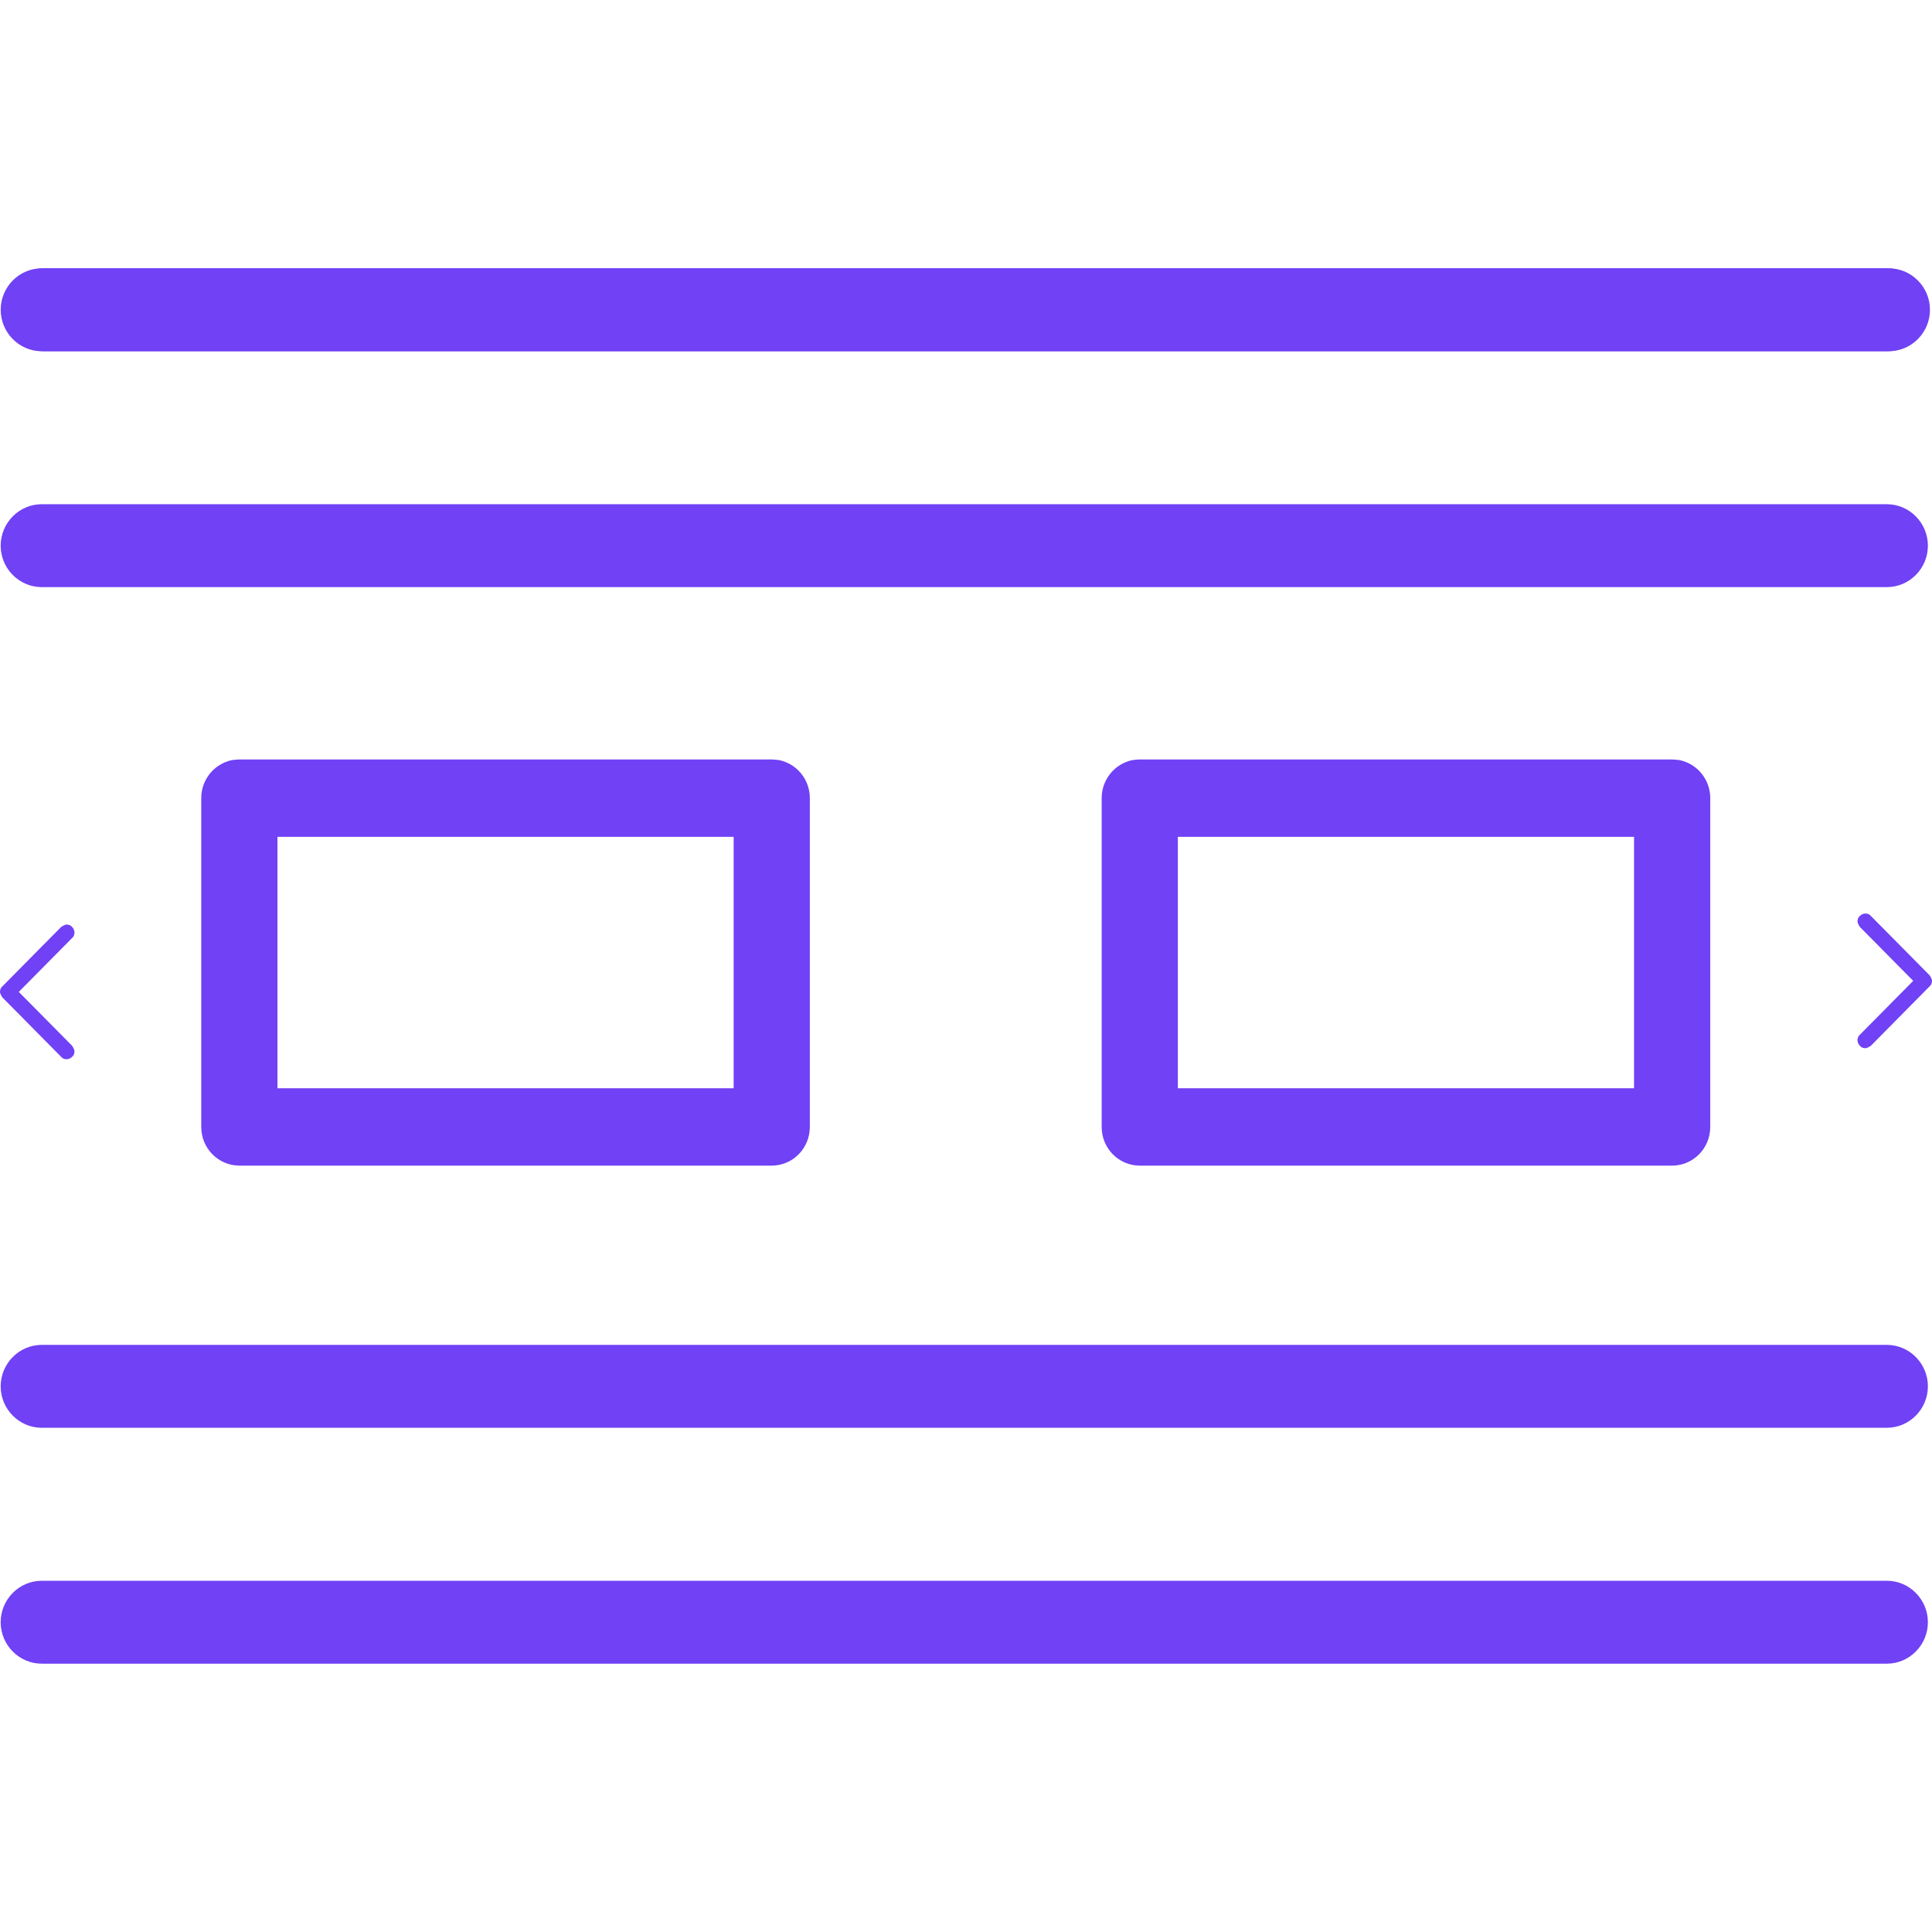
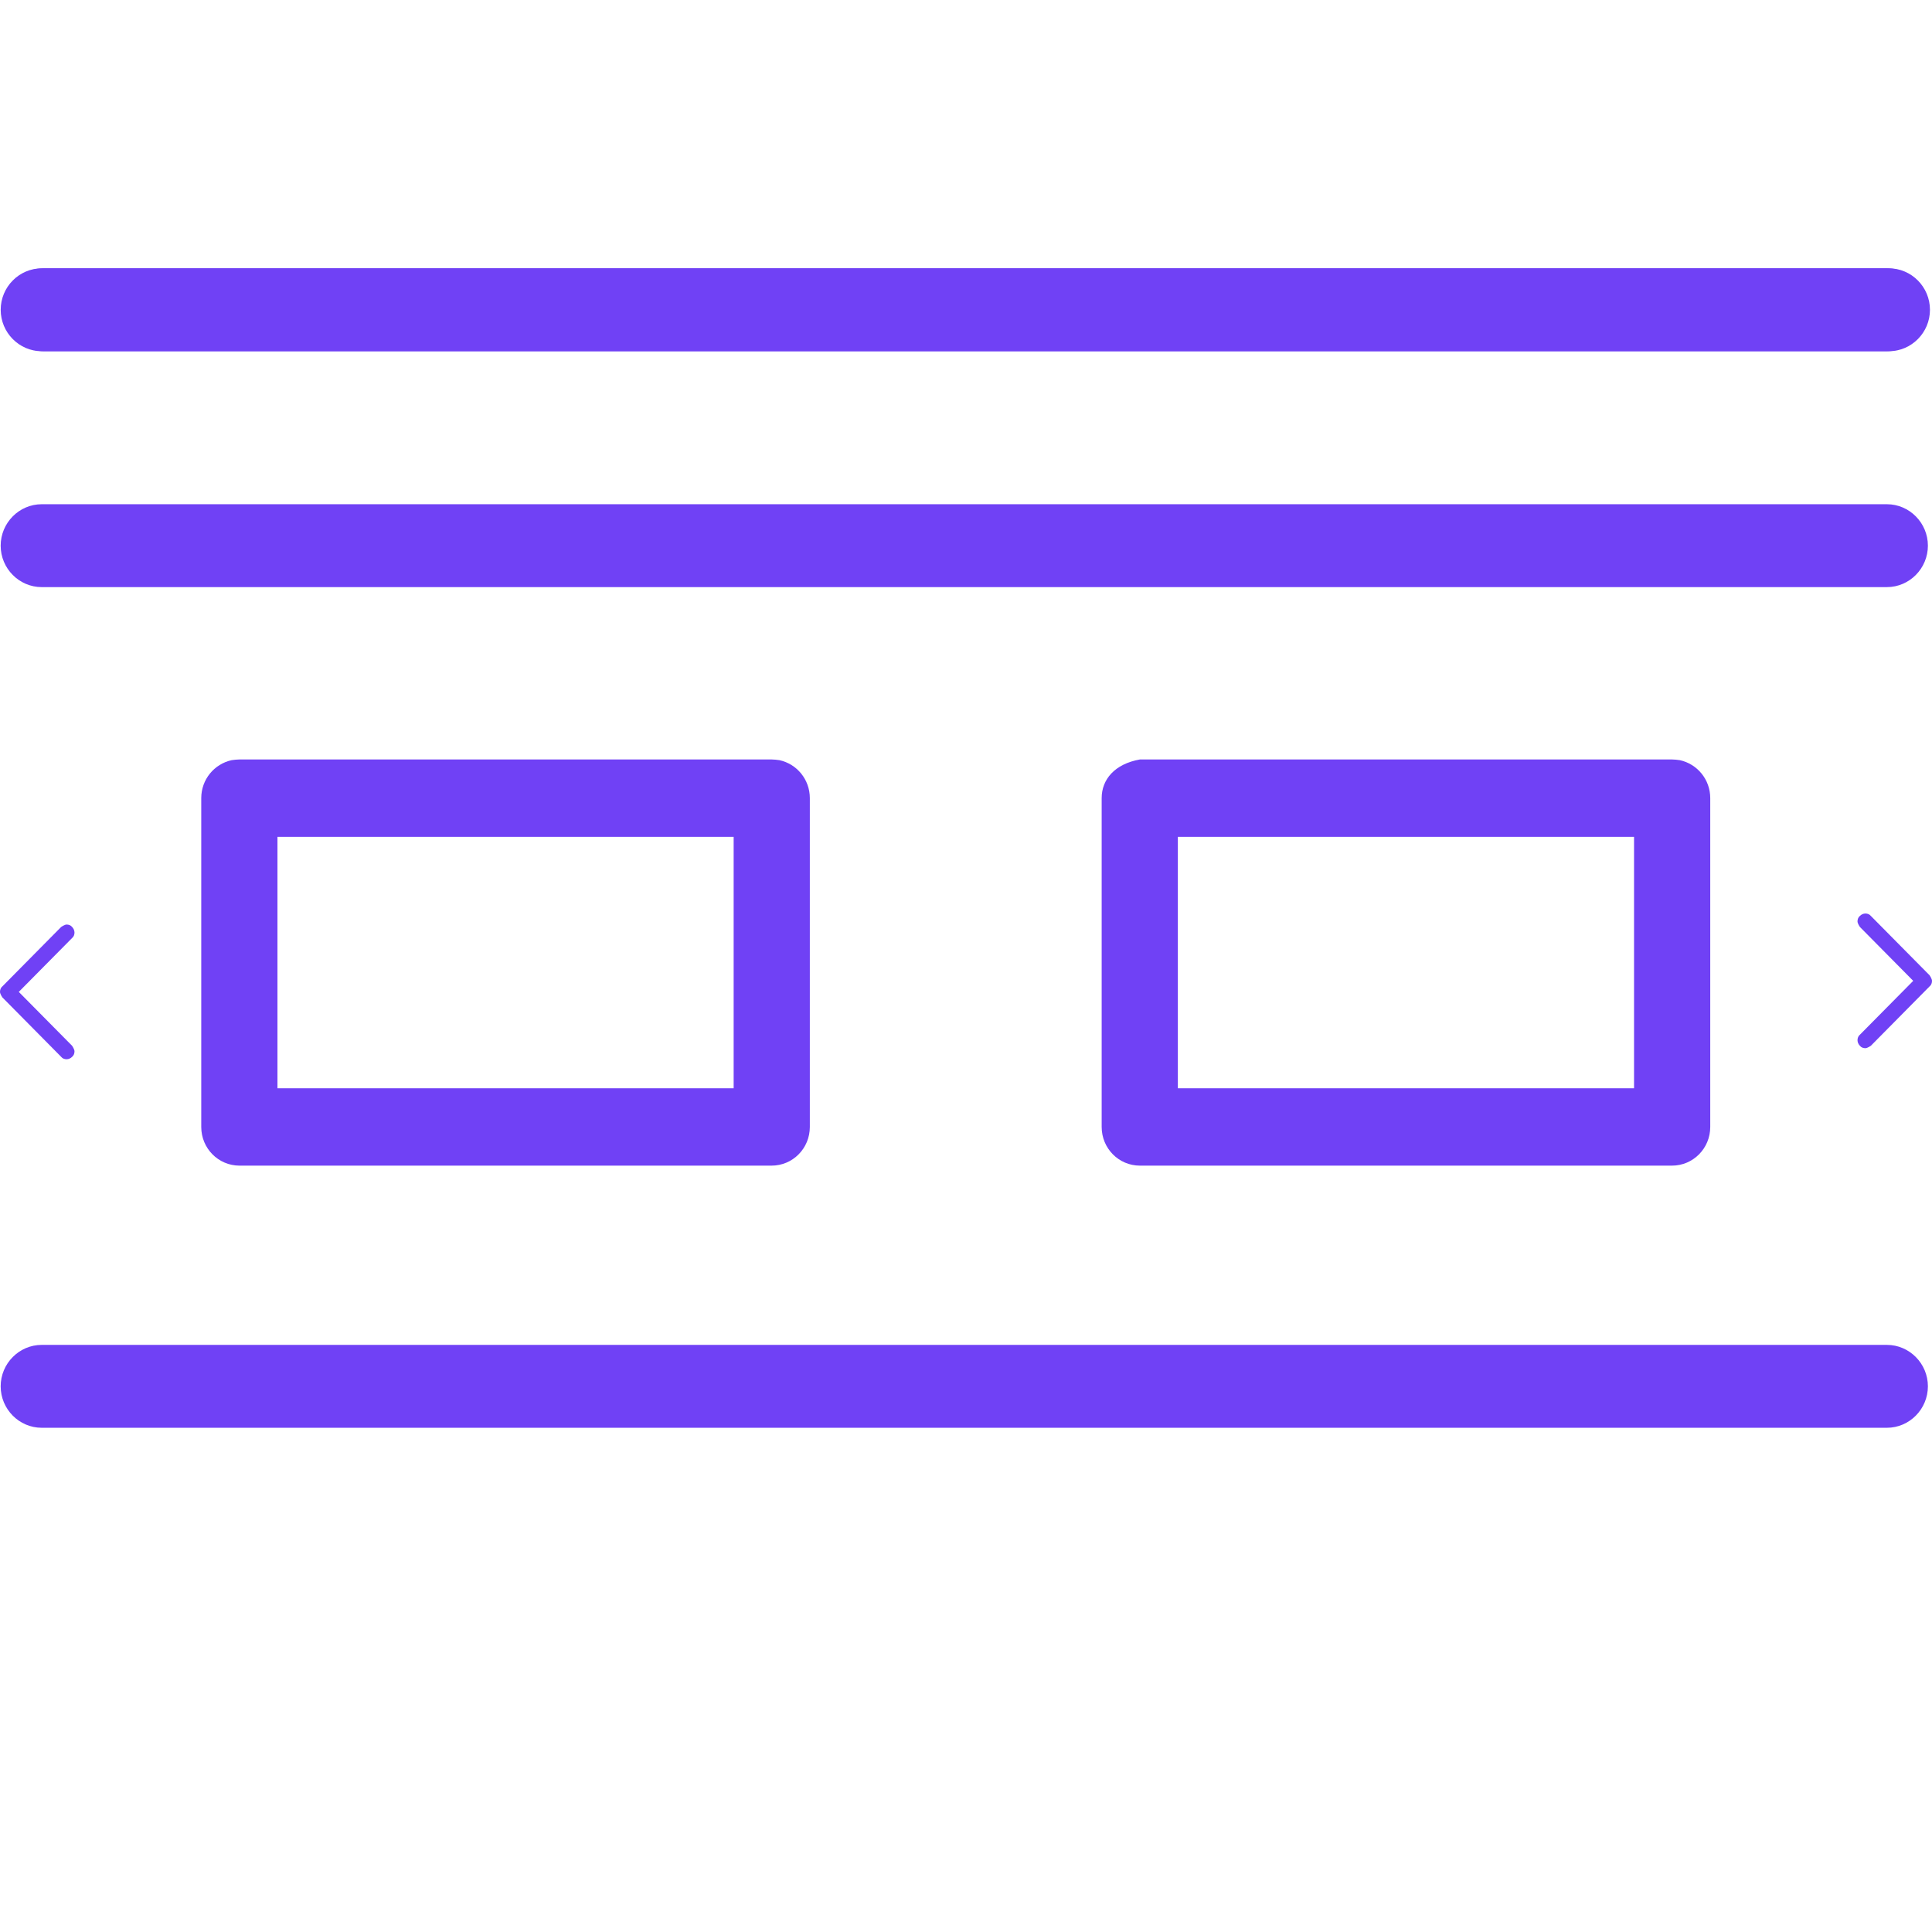
<svg xmlns="http://www.w3.org/2000/svg" width="72" height="72" viewBox="0 0 72 72" fill="none">
-   <path fill-rule="evenodd" clip-rule="evenodd" d="M62.602 28.329C62.5 28.316 62.411 28.303 62.309 28.303H42.482C42.38 28.303 42.291 28.316 42.189 28.329C41.54 28.47 41.056 29.049 41.056 29.744V41.998C41.056 42.796 41.692 43.44 42.482 43.44H62.309C63.099 43.44 63.736 42.796 63.736 41.998V29.744C63.736 29.049 63.252 28.47 62.602 28.329ZM60.896 40.556H43.895V31.186H60.896V40.556Z" fill="#7041F5" />
+   <path fill-rule="evenodd" clip-rule="evenodd" d="M62.602 28.329C62.5 28.316 62.411 28.303 62.309 28.303H42.482C41.54 28.47 41.056 29.049 41.056 29.744V41.998C41.056 42.796 41.692 43.44 42.482 43.44H62.309C63.099 43.44 63.736 42.796 63.736 41.998V29.744C63.736 29.049 63.252 28.47 62.602 28.329ZM60.896 40.556H43.895V31.186H60.896V40.556Z" fill="#7041F5" />
  <path fill-rule="evenodd" clip-rule="evenodd" d="M29.047 28.329C28.945 28.316 28.856 28.303 28.754 28.303H8.927C8.825 28.303 8.736 28.316 8.634 28.329C7.984 28.47 7.5 29.049 7.5 29.744V41.998C7.5 42.796 8.137 43.44 8.927 43.44H28.754C29.544 43.44 30.18 42.796 30.18 41.998V29.744C30.18 29.049 29.697 28.47 29.047 28.329ZM27.341 40.556H10.34V31.186H27.341V40.556Z" fill="#7041F5" />
  <path fill-rule="evenodd" clip-rule="evenodd" d="M0 36.965C0 36.888 0.025 36.811 0.089 36.759L2.279 34.545C2.279 34.545 2.407 34.455 2.483 34.455C2.56 34.455 2.636 34.481 2.687 34.545C2.738 34.597 2.776 34.674 2.776 34.752C2.776 34.829 2.751 34.906 2.687 34.957L0.7 36.965L2.687 38.973C2.687 38.973 2.776 39.102 2.776 39.179C2.776 39.256 2.751 39.334 2.687 39.385C2.636 39.437 2.56 39.475 2.483 39.475C2.407 39.475 2.33 39.45 2.279 39.385L0.089 37.171C0.089 37.171 0 37.043 0 36.965Z" fill="#7041F5" />
  <path fill-rule="evenodd" clip-rule="evenodd" d="M71.924 11.545C71.924 12.394 71.236 13.089 70.395 13.089H1.63C0.79 13.089 0.102 12.394 0.102 11.545C0.102 10.695 0.79 10 1.63 10H70.395C71.236 10 71.924 10.695 71.924 11.545Z" fill="#7041F5" />
  <path fill-rule="evenodd" clip-rule="evenodd" d="M72 36.553C72 36.631 71.975 36.708 71.911 36.759L69.721 38.973C69.721 38.973 69.593 39.063 69.517 39.063C69.44 39.063 69.364 39.038 69.313 38.973C69.262 38.922 69.224 38.845 69.224 38.767C69.224 38.69 69.249 38.613 69.313 38.561L71.3 36.553L69.313 34.545C69.313 34.545 69.224 34.417 69.224 34.34C69.224 34.262 69.249 34.185 69.313 34.134C69.364 34.082 69.44 34.044 69.517 34.044C69.593 34.044 69.67 34.069 69.721 34.134L71.911 36.347C71.911 36.347 72 36.476 72 36.553Z" fill="#7041F5" />
-   <path fill-rule="evenodd" clip-rule="evenodd" d="M71.847 60.455C71.847 61.305 71.159 62 70.319 62H1.554C0.713 62 0.025 61.305 0.025 60.455C0.025 59.606 0.713 58.911 1.554 58.911H70.319C71.159 58.911 71.847 59.606 71.847 60.455Z" fill="#7041F5" />
  <path fill-rule="evenodd" clip-rule="evenodd" d="M71.847 11.545C71.847 12.394 71.16 13.089 70.319 13.089H1.554C0.713 13.089 0.026 12.394 0.026 11.545C0.026 10.695 0.713 10 1.554 10H70.319C71.16 10 71.847 10.695 71.847 11.545Z" fill="#7041F5" />
  <path fill-rule="evenodd" clip-rule="evenodd" d="M71.847 51.664C71.847 52.514 71.159 53.209 70.319 53.209H1.554C0.713 53.209 0.025 52.514 0.025 51.664C0.025 50.815 0.713 50.12 1.554 50.12H70.319C71.159 50.12 71.847 50.815 71.847 51.664Z" fill="#7041F5" />
  <path fill-rule="evenodd" clip-rule="evenodd" d="M71.847 20.336C71.847 21.185 71.159 21.88 70.319 21.88H1.554C0.713 21.88 0.025 21.185 0.025 20.336C0.025 19.486 0.713 18.791 1.554 18.791H70.319C71.159 18.791 71.847 19.486 71.847 20.336Z" fill="#7041F5" />
</svg>